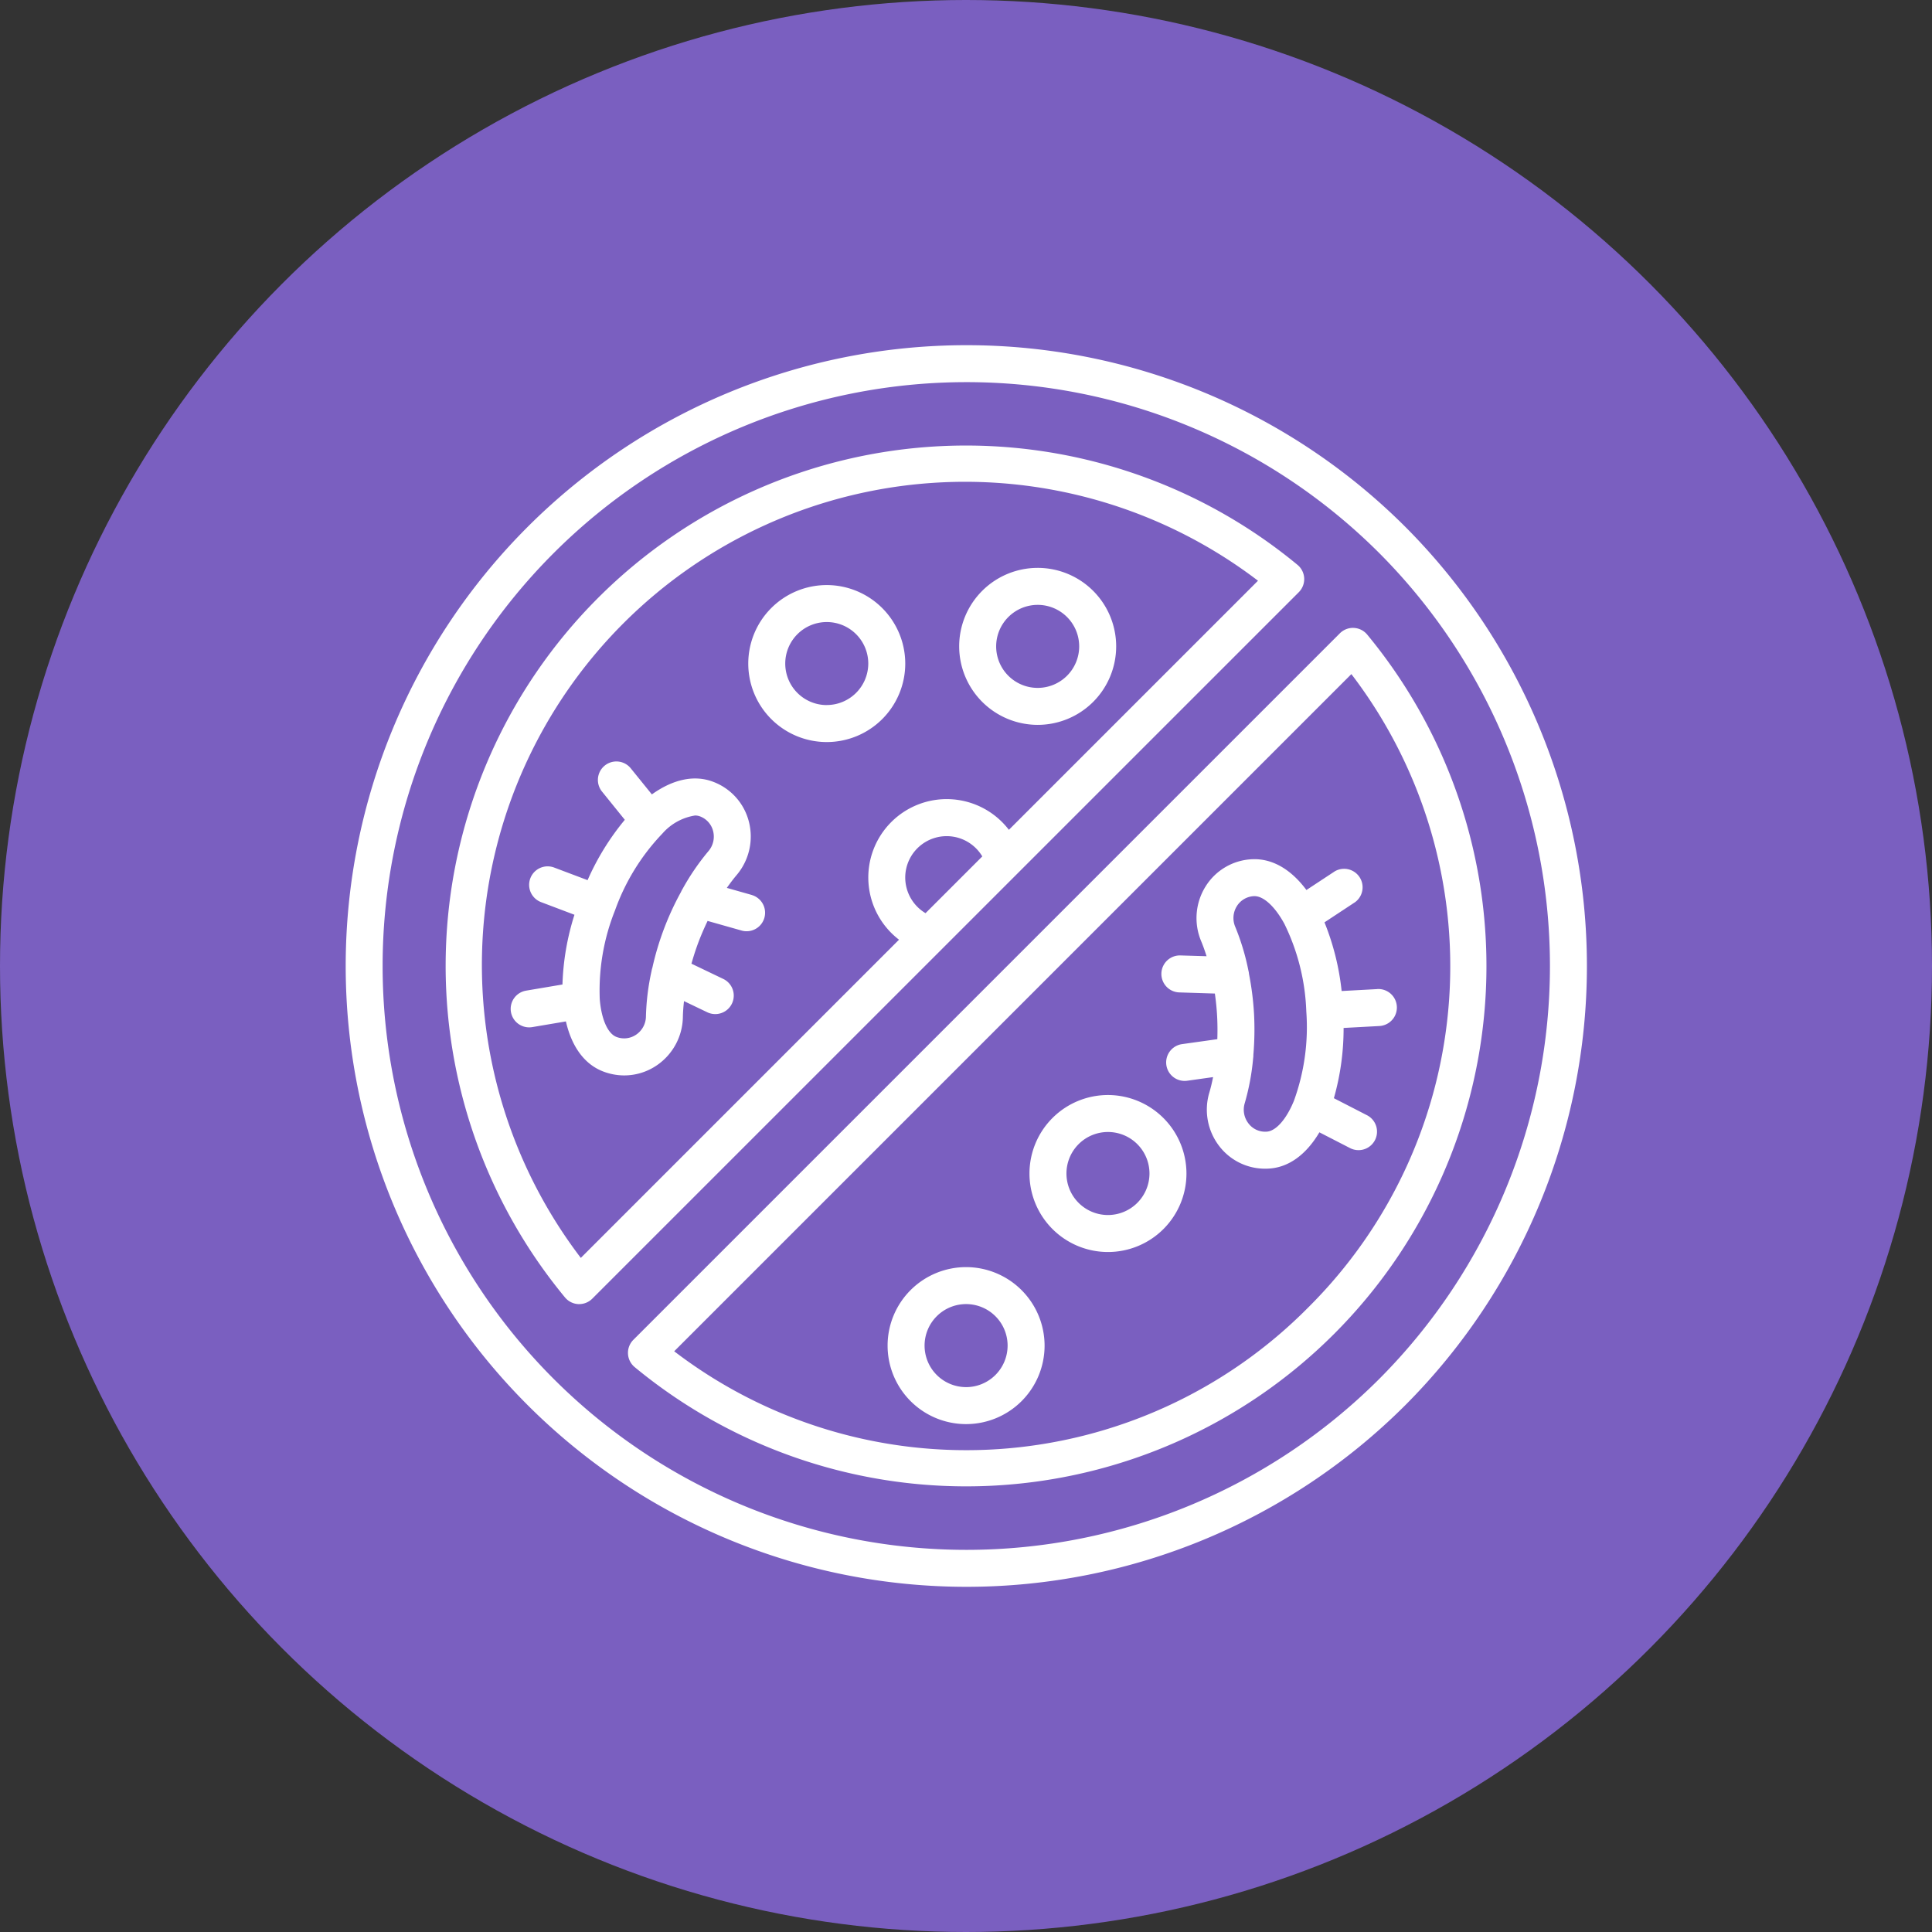
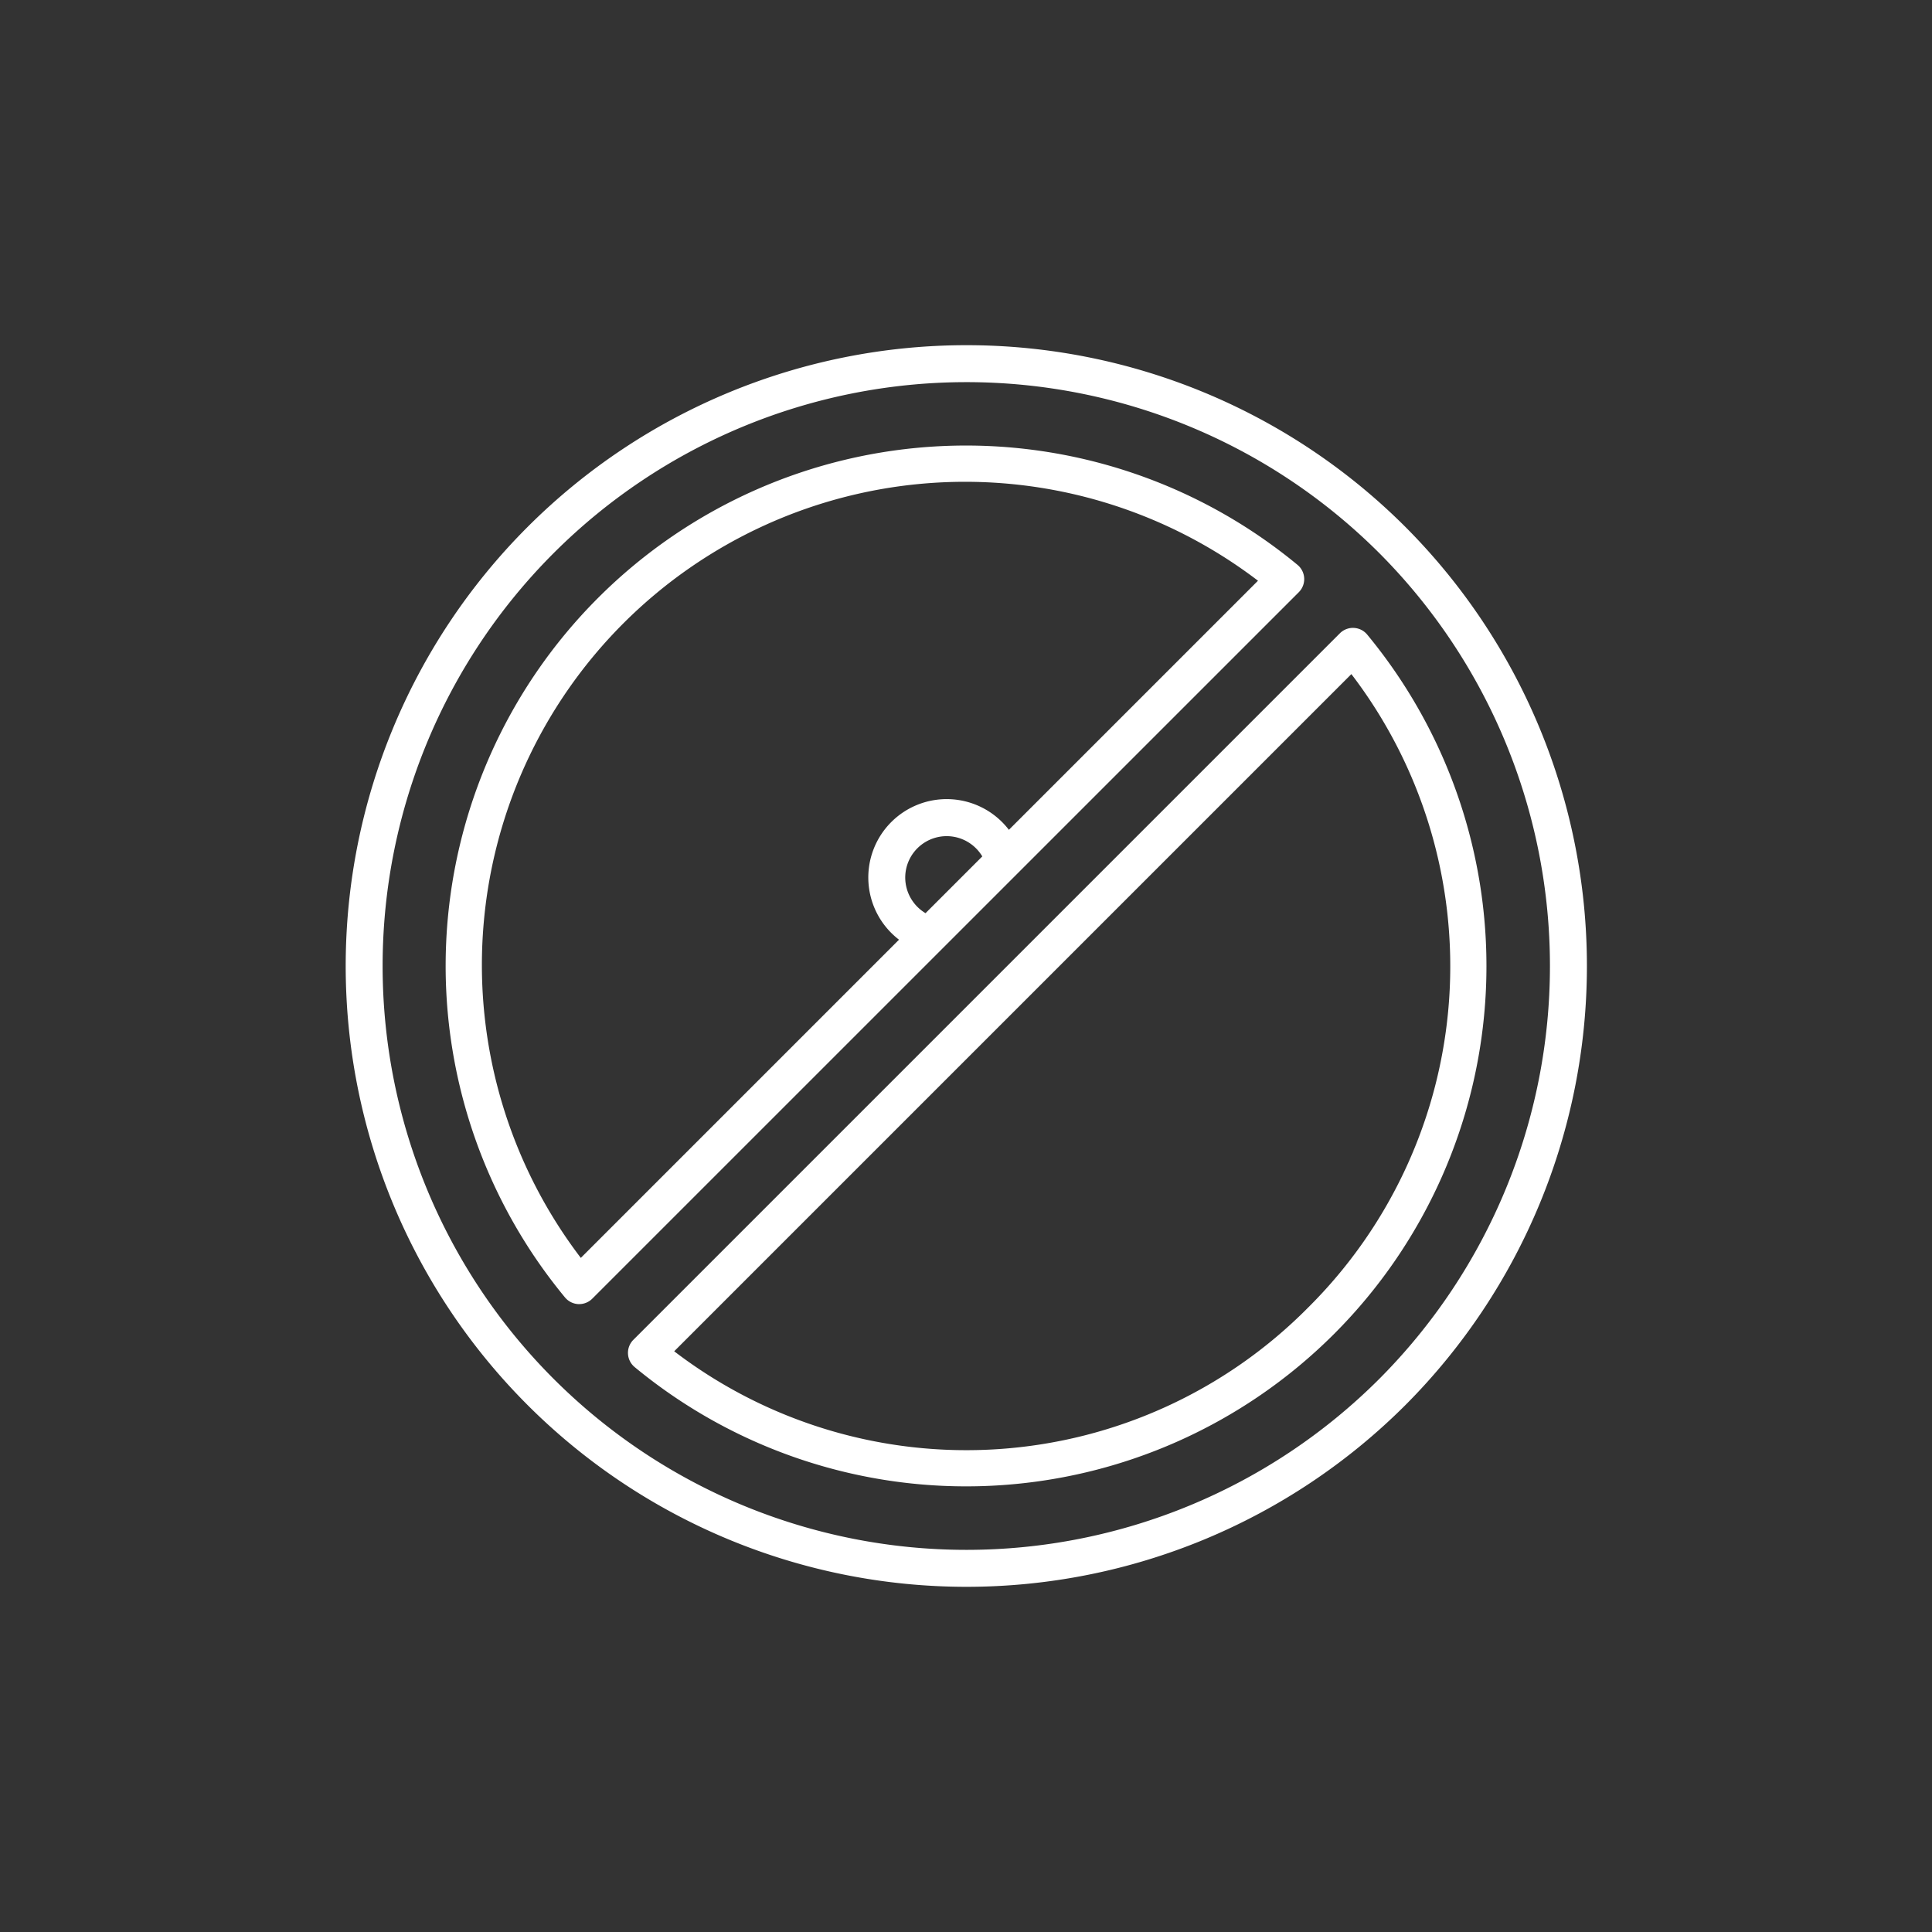
<svg xmlns="http://www.w3.org/2000/svg" class="" xml:space="preserve" style="enable-background:new 0 0 512 512" viewBox="0 0 128 128" y="0" x="0" height="512" width="512" version="1.1">
  <rect x="0" y="0" width="128" height="128" fill="#333333" stroke="none" />
-   <circle shape="circle" fill="#7a5fc0" cy="64" cx="64" r="64" />
  <g transform="matrix(0.7,0,0,0.7,19.206,19.2)">
    <path class="" data-original="#000000" opacity="1" fill="#ffffff" d="M105.568 22.432a58.758 58.758 0 1 0 0 83.136 58.852 58.852 0 0 0 0-83.136zm-2.475 80.661a55.26 55.26 0 1 1 0-78.186 55.349 55.349 0 0 1 0 78.186z" />
    <path class="" data-original="#000000" opacity="1" fill="#ffffff" d="M96 27.3a1.751 1.751 0 0 0-.632-1.266 49.245 49.245 0 0 0-69.331 69.334A1.751 1.751 0 0 0 27.3 96h.082a1.749 1.749 0 0 0 1.237-.513l66.87-66.865A1.754 1.754 0 0 0 96 27.3zM58.24 55.64a3.922 3.922 0 0 1 7.293-2.012L60.161 59a3.934 3.934 0 0 1-1.921-3.36zm9.811-4.529a7.418 7.418 0 1 0-10.4 10.4L27.535 91.627a45.73 45.73 0 0 1 64.092-64.092zM101.963 32.632a1.751 1.751 0 0 0-2.585-.121L32.511 99.378a1.749 1.749 0 0 0 .121 2.585 49.245 49.245 0 0 0 69.331-69.331zM96.35 96.35a45.514 45.514 0 0 1-59.977 4.115l64.092-64.092A45.515 45.515 0 0 1 96.35 96.35z" />
-     <path class="" data-original="#000000" opacity="1" fill="#ffffff" d="M50.813 27.946a7.429 7.429 0 1 0 7.429 7.429 7.438 7.438 0 0 0-7.429-7.429zm0 11.358a3.929 3.929 0 1 1 3.929-3.929 3.933 3.933 0 0 1-3.929 3.925zM77.429 76.212a7.429 7.429 0 1 0 7.428 7.429 7.438 7.438 0 0 0-7.428-7.429zm0 11.357a3.929 3.929 0 1 1 3.928-3.928 3.933 3.933 0 0 1-3.928 3.928zM70.774 41.177a7.429 7.429 0 1 0-7.428-7.428 7.437 7.437 0 0 0 7.428 7.428zm0-11.357a3.929 3.929 0 1 1-3.928 3.929 3.934 3.934 0 0 1 3.928-3.929zM64 92.5a7.429 7.429 0 1 0 7.429 7.428A7.437 7.437 0 0 0 64 92.5zm0 11.357a3.929 3.929 0 1 1 3.929-3.929A3.933 3.933 0 0 1 64 103.859zM102.928 66.185l-3.384.183a24.136 24.136 0 0 0-1.623-6.5l2.9-1.912a1.75 1.75 0 0 0-1.921-2.919l-2.688 1.77c-1.475-1.978-3.26-3.007-5.158-2.911a5.465 5.465 0 0 0-4.391 2.581 5.649 5.649 0 0 0-.413 5.177c.188.45.355.93.511 1.42L84.29 63a1.75 1.75 0 1 0-.111 3.5l3.367.107c.1.7.175 1.419.214 2.154s.041 1.456.019 2.165l-3.336.468a1.75 1.75 0 0 0 .241 3.483 1.842 1.842 0 0 0 .244-.017l2.449-.344c-.1.5-.216 1-.356 1.468a5.651 5.651 0 0 0 .969 5.1 5.458 5.458 0 0 0 4.329 2.1c.1 0 .208 0 .313-.009 1.891-.1 3.553-1.316 4.807-3.433l2.871 1.476a1.75 1.75 0 1 0 1.6-3.112l-3.1-1.594a24.138 24.138 0 0 0 .92-6.648l3.384-.183a1.75 1.75 0 1 0-.188-3.5zM92.443 79.679a1.977 1.977 0 0 1-1.706-.766 2.12 2.12 0 0 1-.361-1.938 22.449 22.449 0 0 0 .794-4.259 1.752 1.752 0 0 0 .019-.3 28.23 28.23 0 0 0 .066-3.849 27.854 27.854 0 0 0-.48-3.821 1.611 1.611 0 0 0-.051-.3 22.348 22.348 0 0 0-1.246-4.146 2.116 2.116 0 0 1 .15-1.965 2.007 2.007 0 0 1 1.614-.946h.06c.868 0 1.946 1 2.829 2.631A20.41 20.41 0 0 1 96.2 68.3a20.421 20.421 0 0 1-1.17 8.455c-.717 1.757-1.709 2.877-2.587 2.924zM43.733 57.281l-2.379-.674c.3-.421.6-.827.917-1.2a5.649 5.649 0 0 0 1.173-5.059 5.467 5.467 0 0 0-3.4-3.789c-1.772-.671-3.783-.231-5.784 1.2l-2.032-2.51a1.75 1.75 0 0 0-2.72 2.2l2.192 2.714a24.078 24.078 0 0 0-3.524 5.712L25 54.677a1.75 1.75 0 0 0-1.237 3.274l3.17 1.2a24.129 24.129 0 0 0-1.135 6.6l-3.429.579a1.75 1.75 0 1 0 .583 3.451l3.172-.536c.552 2.407 1.77 4.074 3.546 4.745a5.585 5.585 0 0 0 1.978.366 5.475 5.475 0 0 0 3.081-.956 5.648 5.648 0 0 0 2.466-4.57c.009-.489.05-.995.106-1.507l2.23 1.069a1.75 1.75 0 0 0 1.512-3.156l-3.037-1.456c.193-.682.412-1.369.672-2.057s.551-1.349.857-1.989l3.241.918a1.75 1.75 0 0 0 .954-3.367zM32.769 70.5a2.009 2.009 0 0 1-1.858.215c-.823-.311-1.429-1.679-1.583-3.569v-.008a20.417 20.417 0 0 1 1.446-8.407 20.415 20.415 0 0 1 4.481-7.265 5.163 5.163 0 0 1 3.085-1.709 1.306 1.306 0 0 1 .464.078 2 2 0 0 1 1.251 1.389 2.117 2.117 0 0 1-.452 1.919 22.5 22.5 0 0 0-2.444 3.577 1.857 1.857 0 0 0-.138.266 27.057 27.057 0 0 0-2.715 7.184 1.709 1.709 0 0 0-.073.292 22.434 22.434 0 0 0-.534 4.3 2.114 2.114 0 0 1-.93 1.738z" />
  </g>
</svg>